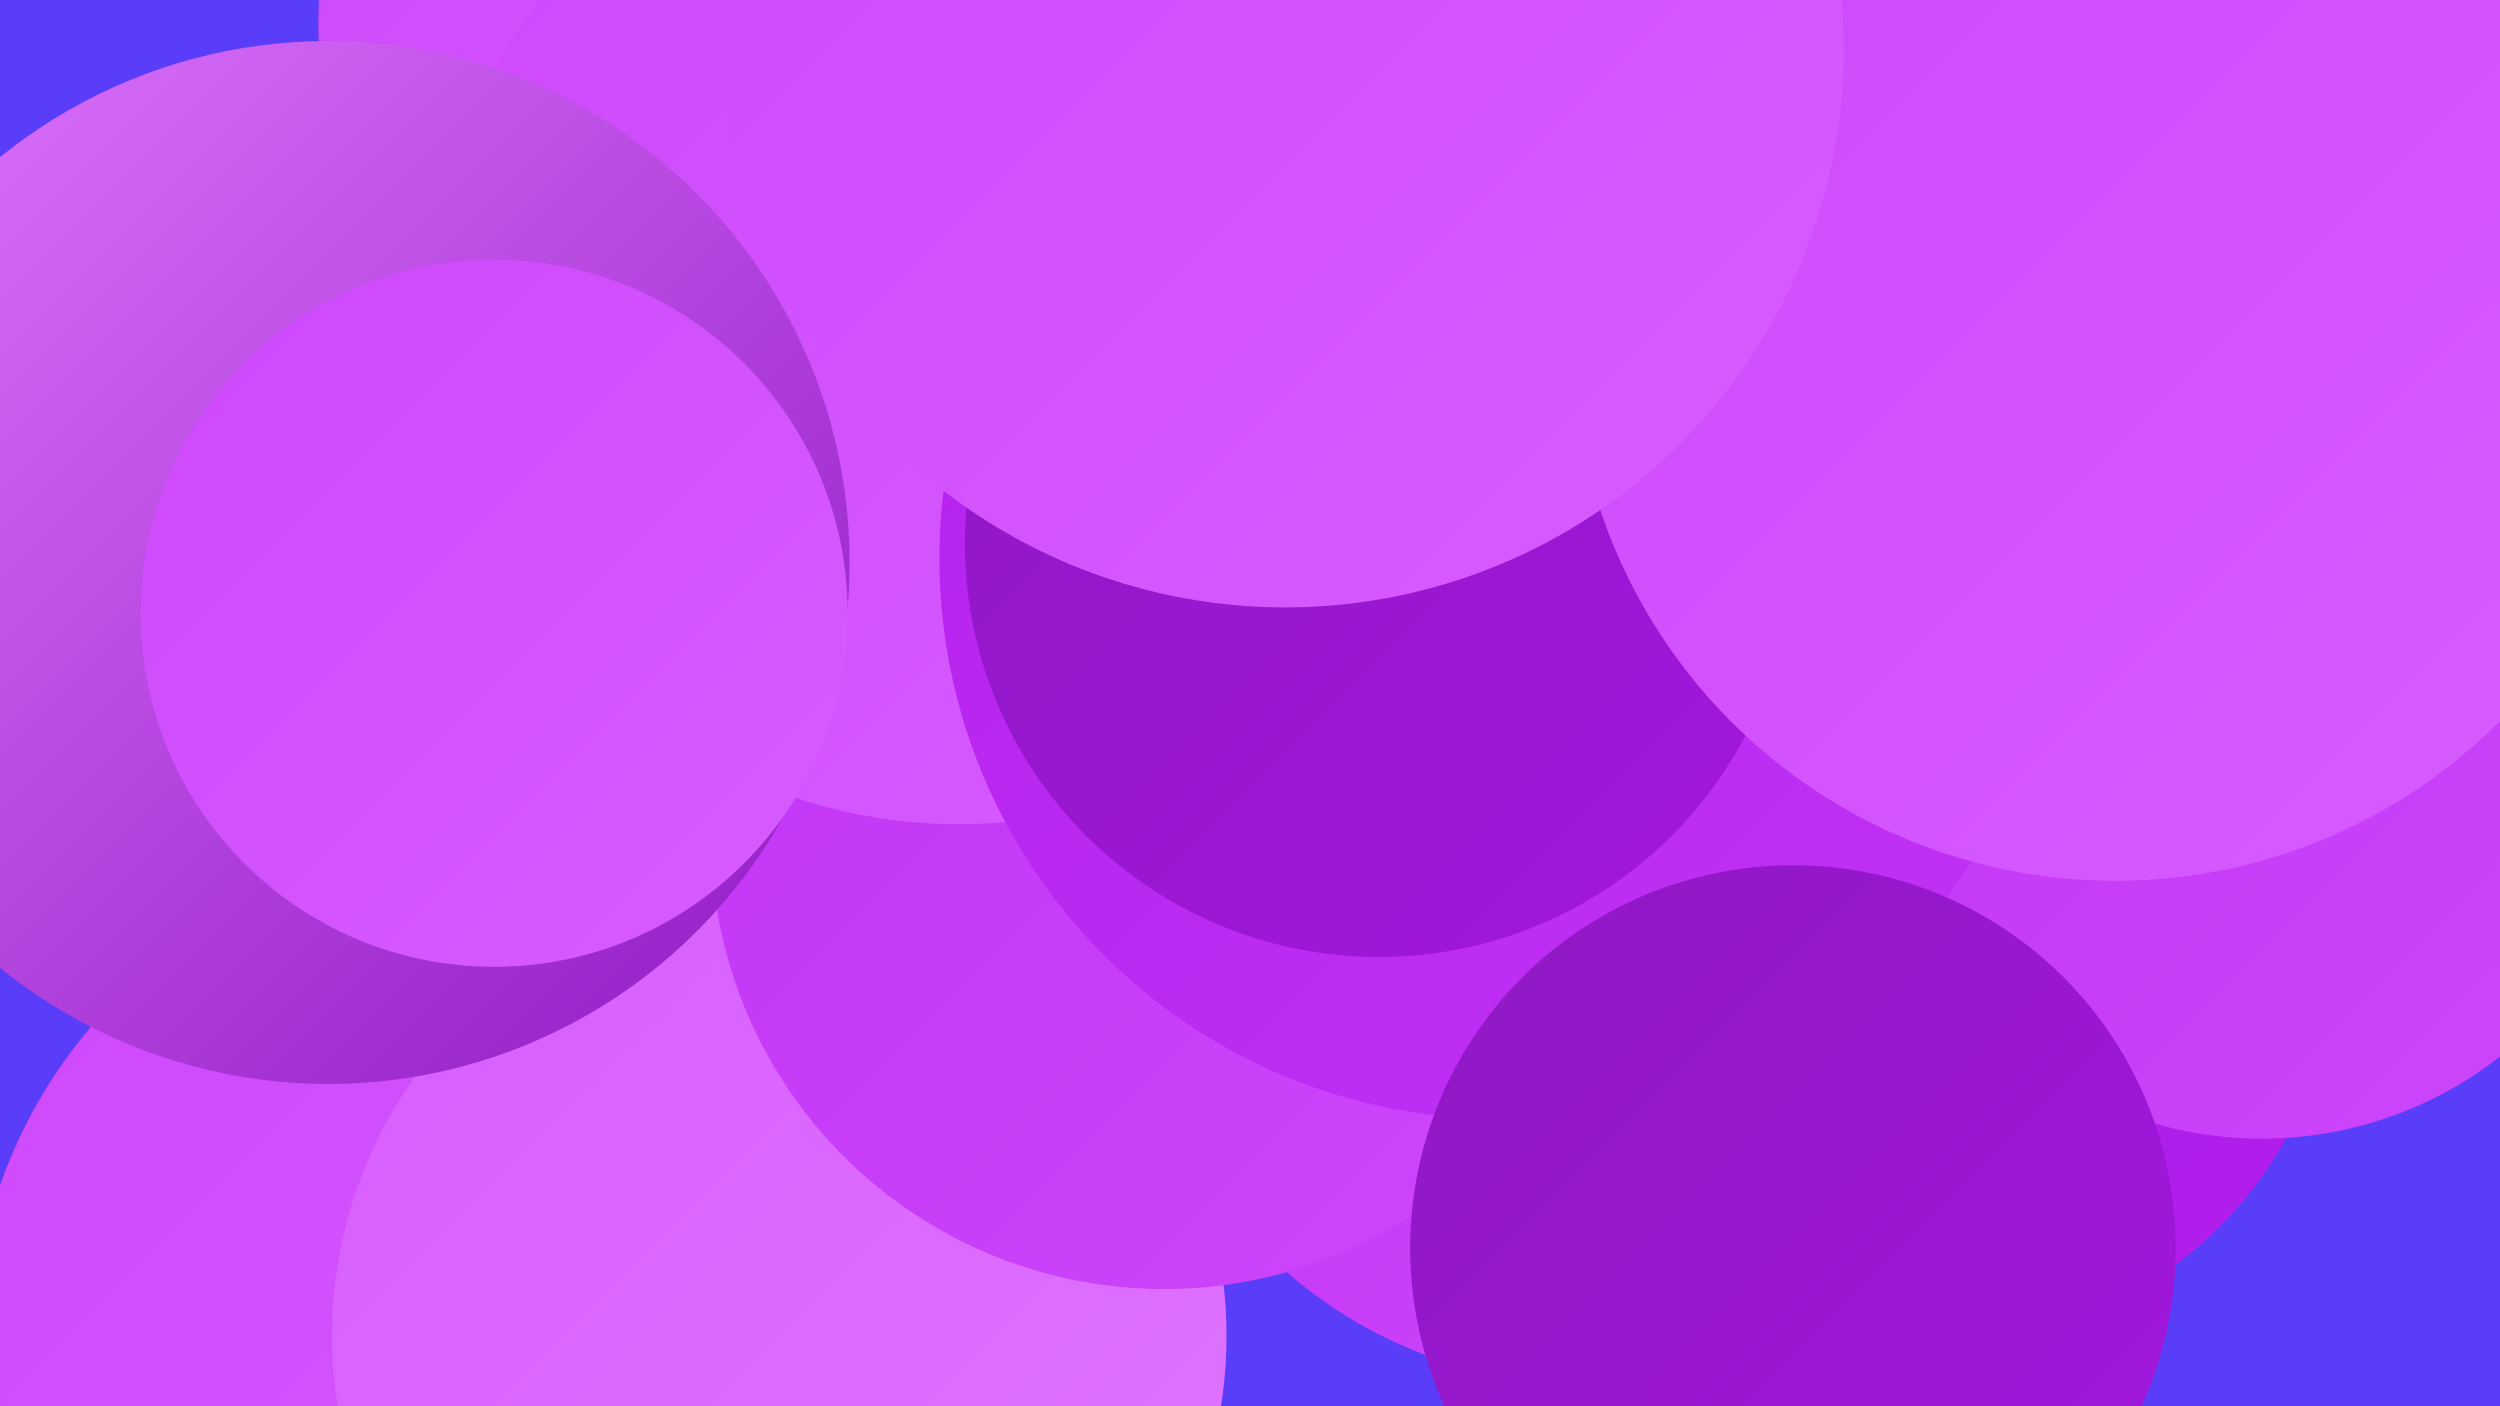
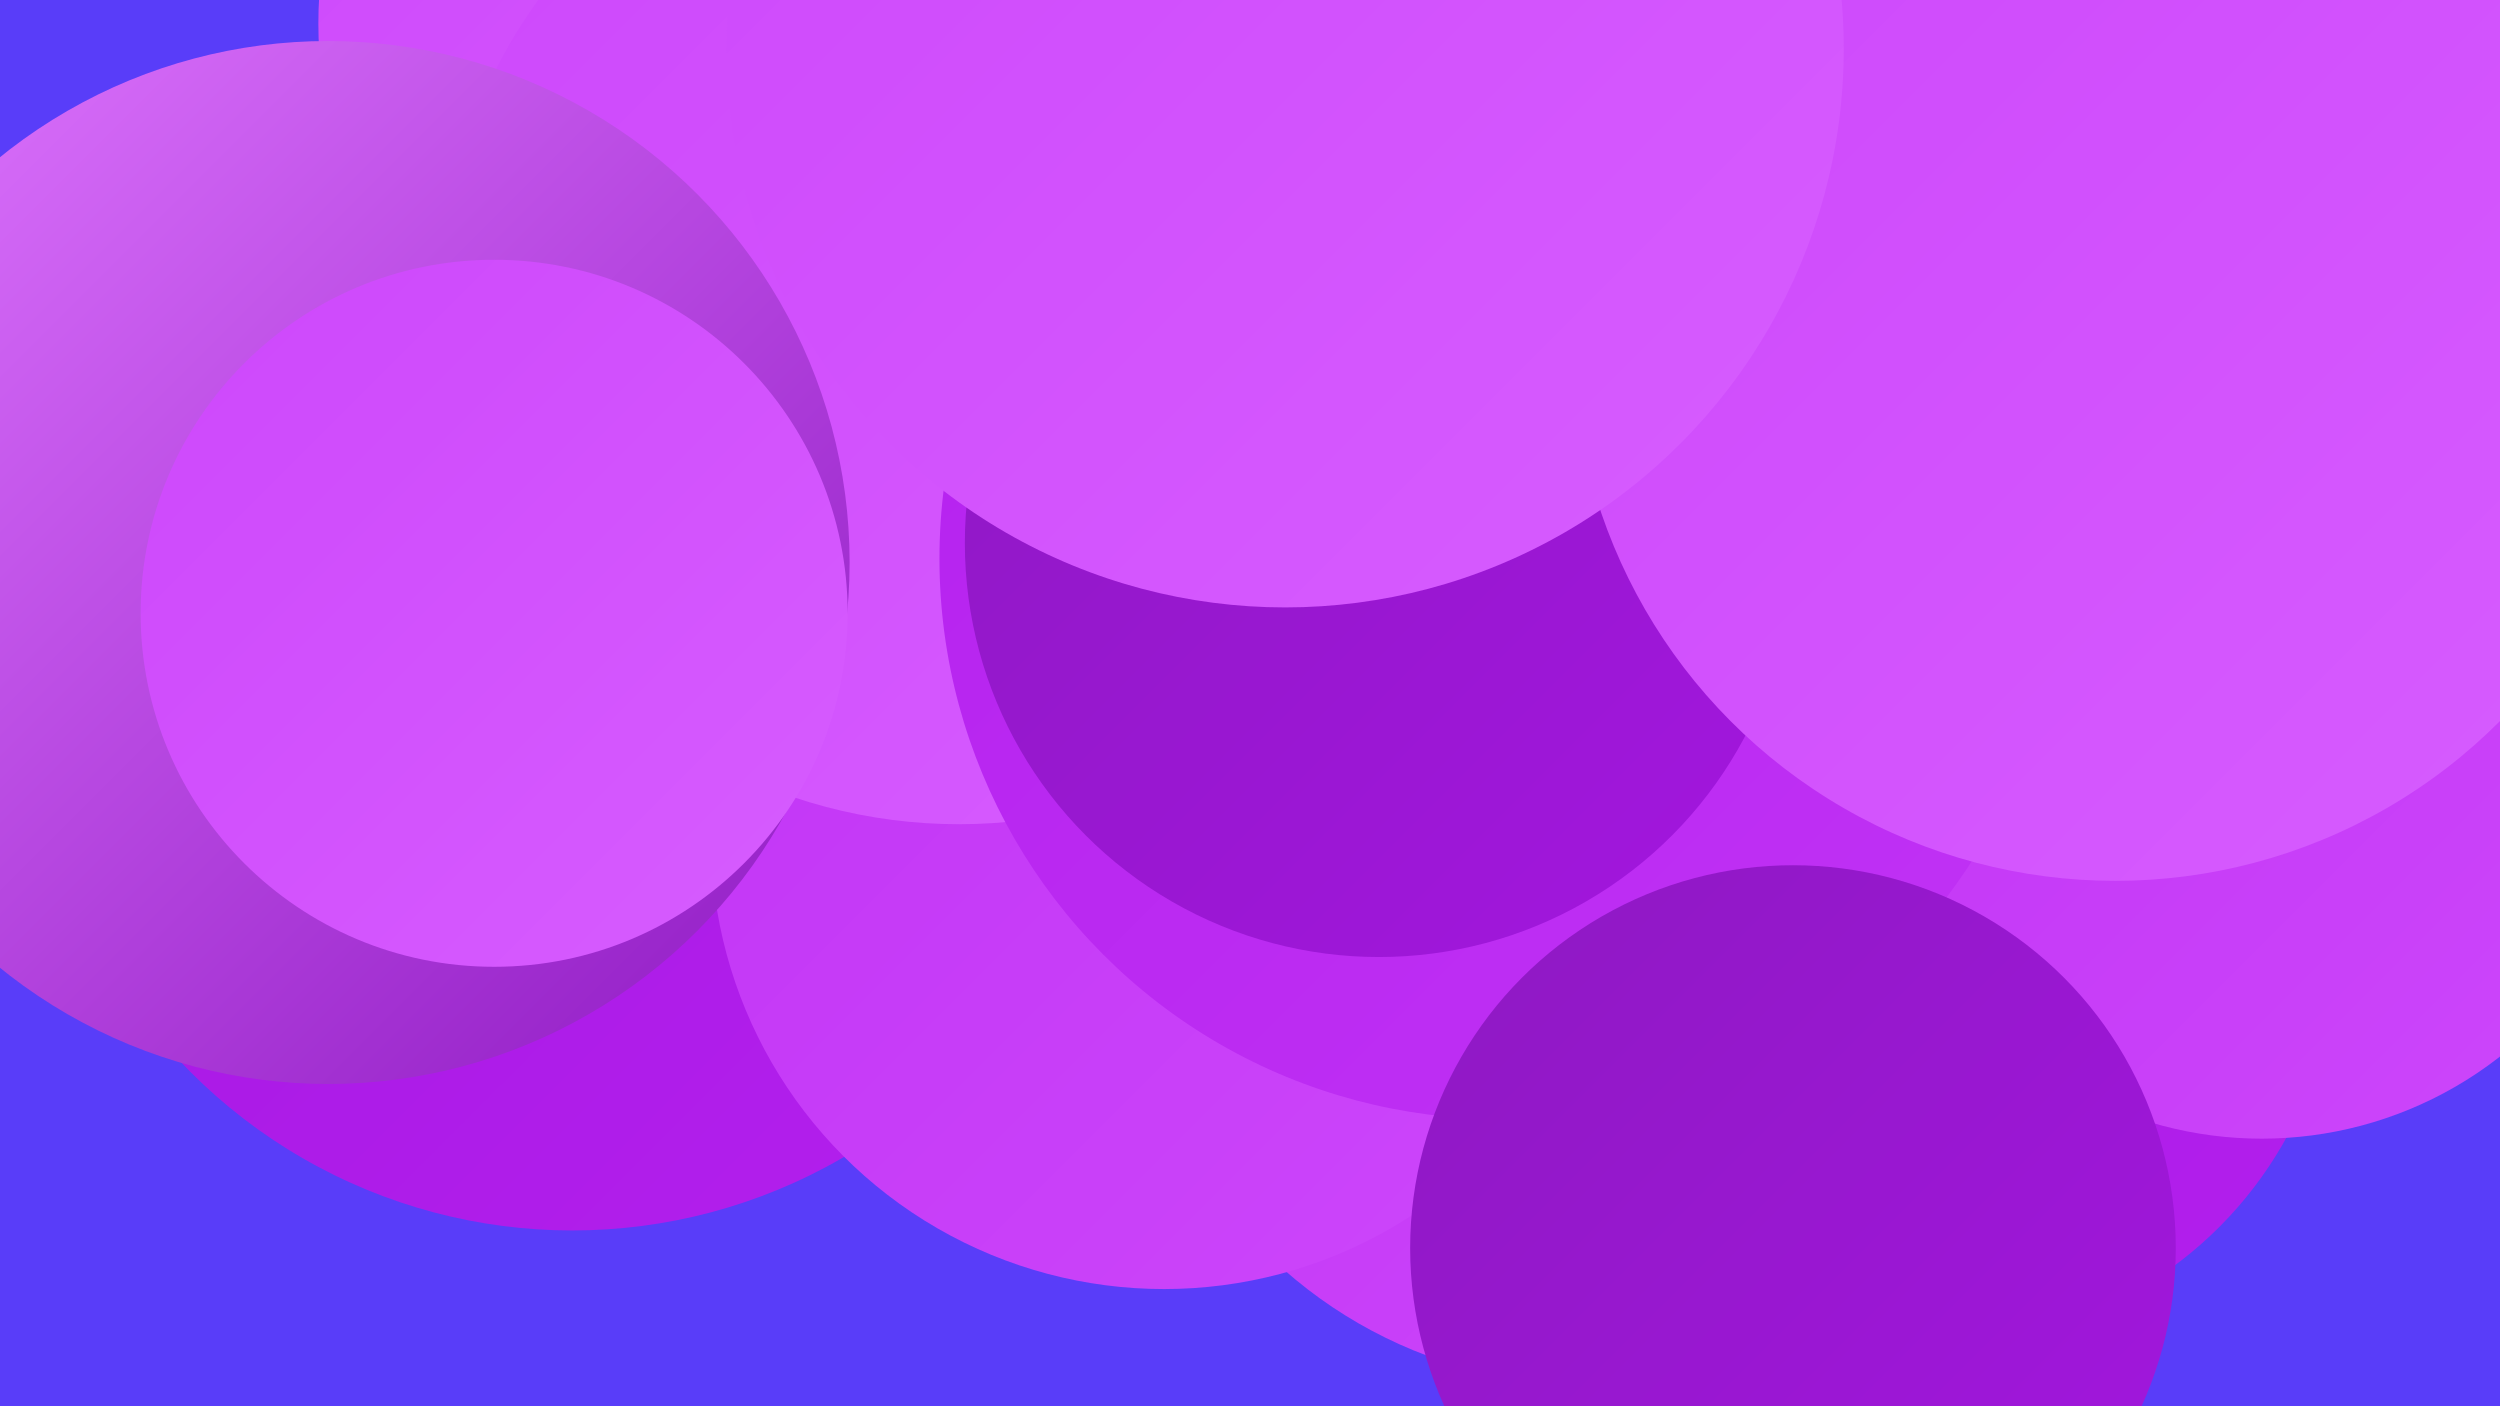
<svg xmlns="http://www.w3.org/2000/svg" width="1280" height="720">
  <defs>
    <linearGradient id="grad0" x1="0%" y1="0%" x2="100%" y2="100%">
      <stop offset="0%" style="stop-color:#8e19c2;stop-opacity:1" />
      <stop offset="100%" style="stop-color:#a316df;stop-opacity:1" />
    </linearGradient>
    <linearGradient id="grad1" x1="0%" y1="0%" x2="100%" y2="100%">
      <stop offset="0%" style="stop-color:#a316df;stop-opacity:1" />
      <stop offset="100%" style="stop-color:#b420ee;stop-opacity:1" />
    </linearGradient>
    <linearGradient id="grad2" x1="0%" y1="0%" x2="100%" y2="100%">
      <stop offset="0%" style="stop-color:#b420ee;stop-opacity:1" />
      <stop offset="100%" style="stop-color:#c133f5;stop-opacity:1" />
    </linearGradient>
    <linearGradient id="grad3" x1="0%" y1="0%" x2="100%" y2="100%">
      <stop offset="0%" style="stop-color:#c133f5;stop-opacity:1" />
      <stop offset="100%" style="stop-color:#cd47fb;stop-opacity:1" />
    </linearGradient>
    <linearGradient id="grad4" x1="0%" y1="0%" x2="100%" y2="100%">
      <stop offset="0%" style="stop-color:#cd47fb;stop-opacity:1" />
      <stop offset="100%" style="stop-color:#d75dff;stop-opacity:1" />
    </linearGradient>
    <linearGradient id="grad5" x1="0%" y1="0%" x2="100%" y2="100%">
      <stop offset="0%" style="stop-color:#d75dff;stop-opacity:1" />
      <stop offset="100%" style="stop-color:#df76ff;stop-opacity:1" />
    </linearGradient>
    <linearGradient id="grad6" x1="0%" y1="0%" x2="100%" y2="100%">
      <stop offset="0%" style="stop-color:#df76ff;stop-opacity:1" />
      <stop offset="100%" style="stop-color:#8e19c2;stop-opacity:1" />
    </linearGradient>
  </defs>
  <rect width="1280" height="720" fill="#593df9" />
  <circle cx="813" cy="474" r="235" fill="url(#grad3)" />
  <circle cx="293" cy="354" r="276" fill="url(#grad1)" />
  <circle cx="390" cy="12" r="227" fill="url(#grad4)" />
  <circle cx="992" cy="484" r="204" fill="url(#grad1)" />
  <circle cx="737" cy="250" r="275" fill="url(#grad6)" />
-   <circle cx="239" cy="690" r="253" fill="url(#grad4)" />
-   <circle cx="1016" cy="251" r="217" fill="url(#grad1)" />
-   <circle cx="399" cy="684" r="229" fill="url(#grad5)" />
  <circle cx="596" cy="428" r="232" fill="url(#grad3)" />
  <circle cx="1158" cy="385" r="198" fill="url(#grad3)" />
-   <circle cx="795" cy="44" r="230" fill="url(#grad4)" />
  <circle cx="491" cy="156" r="266" fill="url(#grad4)" />
-   <circle cx="1159" cy="168" r="203" fill="url(#grad1)" />
  <circle cx="768" cy="286" r="287" fill="url(#grad2)" />
  <circle cx="168" cy="288" r="267" fill="url(#grad6)" />
  <circle cx="706" cy="278" r="212" fill="url(#grad0)" />
  <circle cx="253" cy="314" r="181" fill="url(#grad4)" />
  <circle cx="918" cy="639" r="196" fill="url(#grad0)" />
  <circle cx="1083" cy="173" r="278" fill="url(#grad4)" />
  <circle cx="658" cy="25" r="286" fill="url(#grad4)" />
</svg>